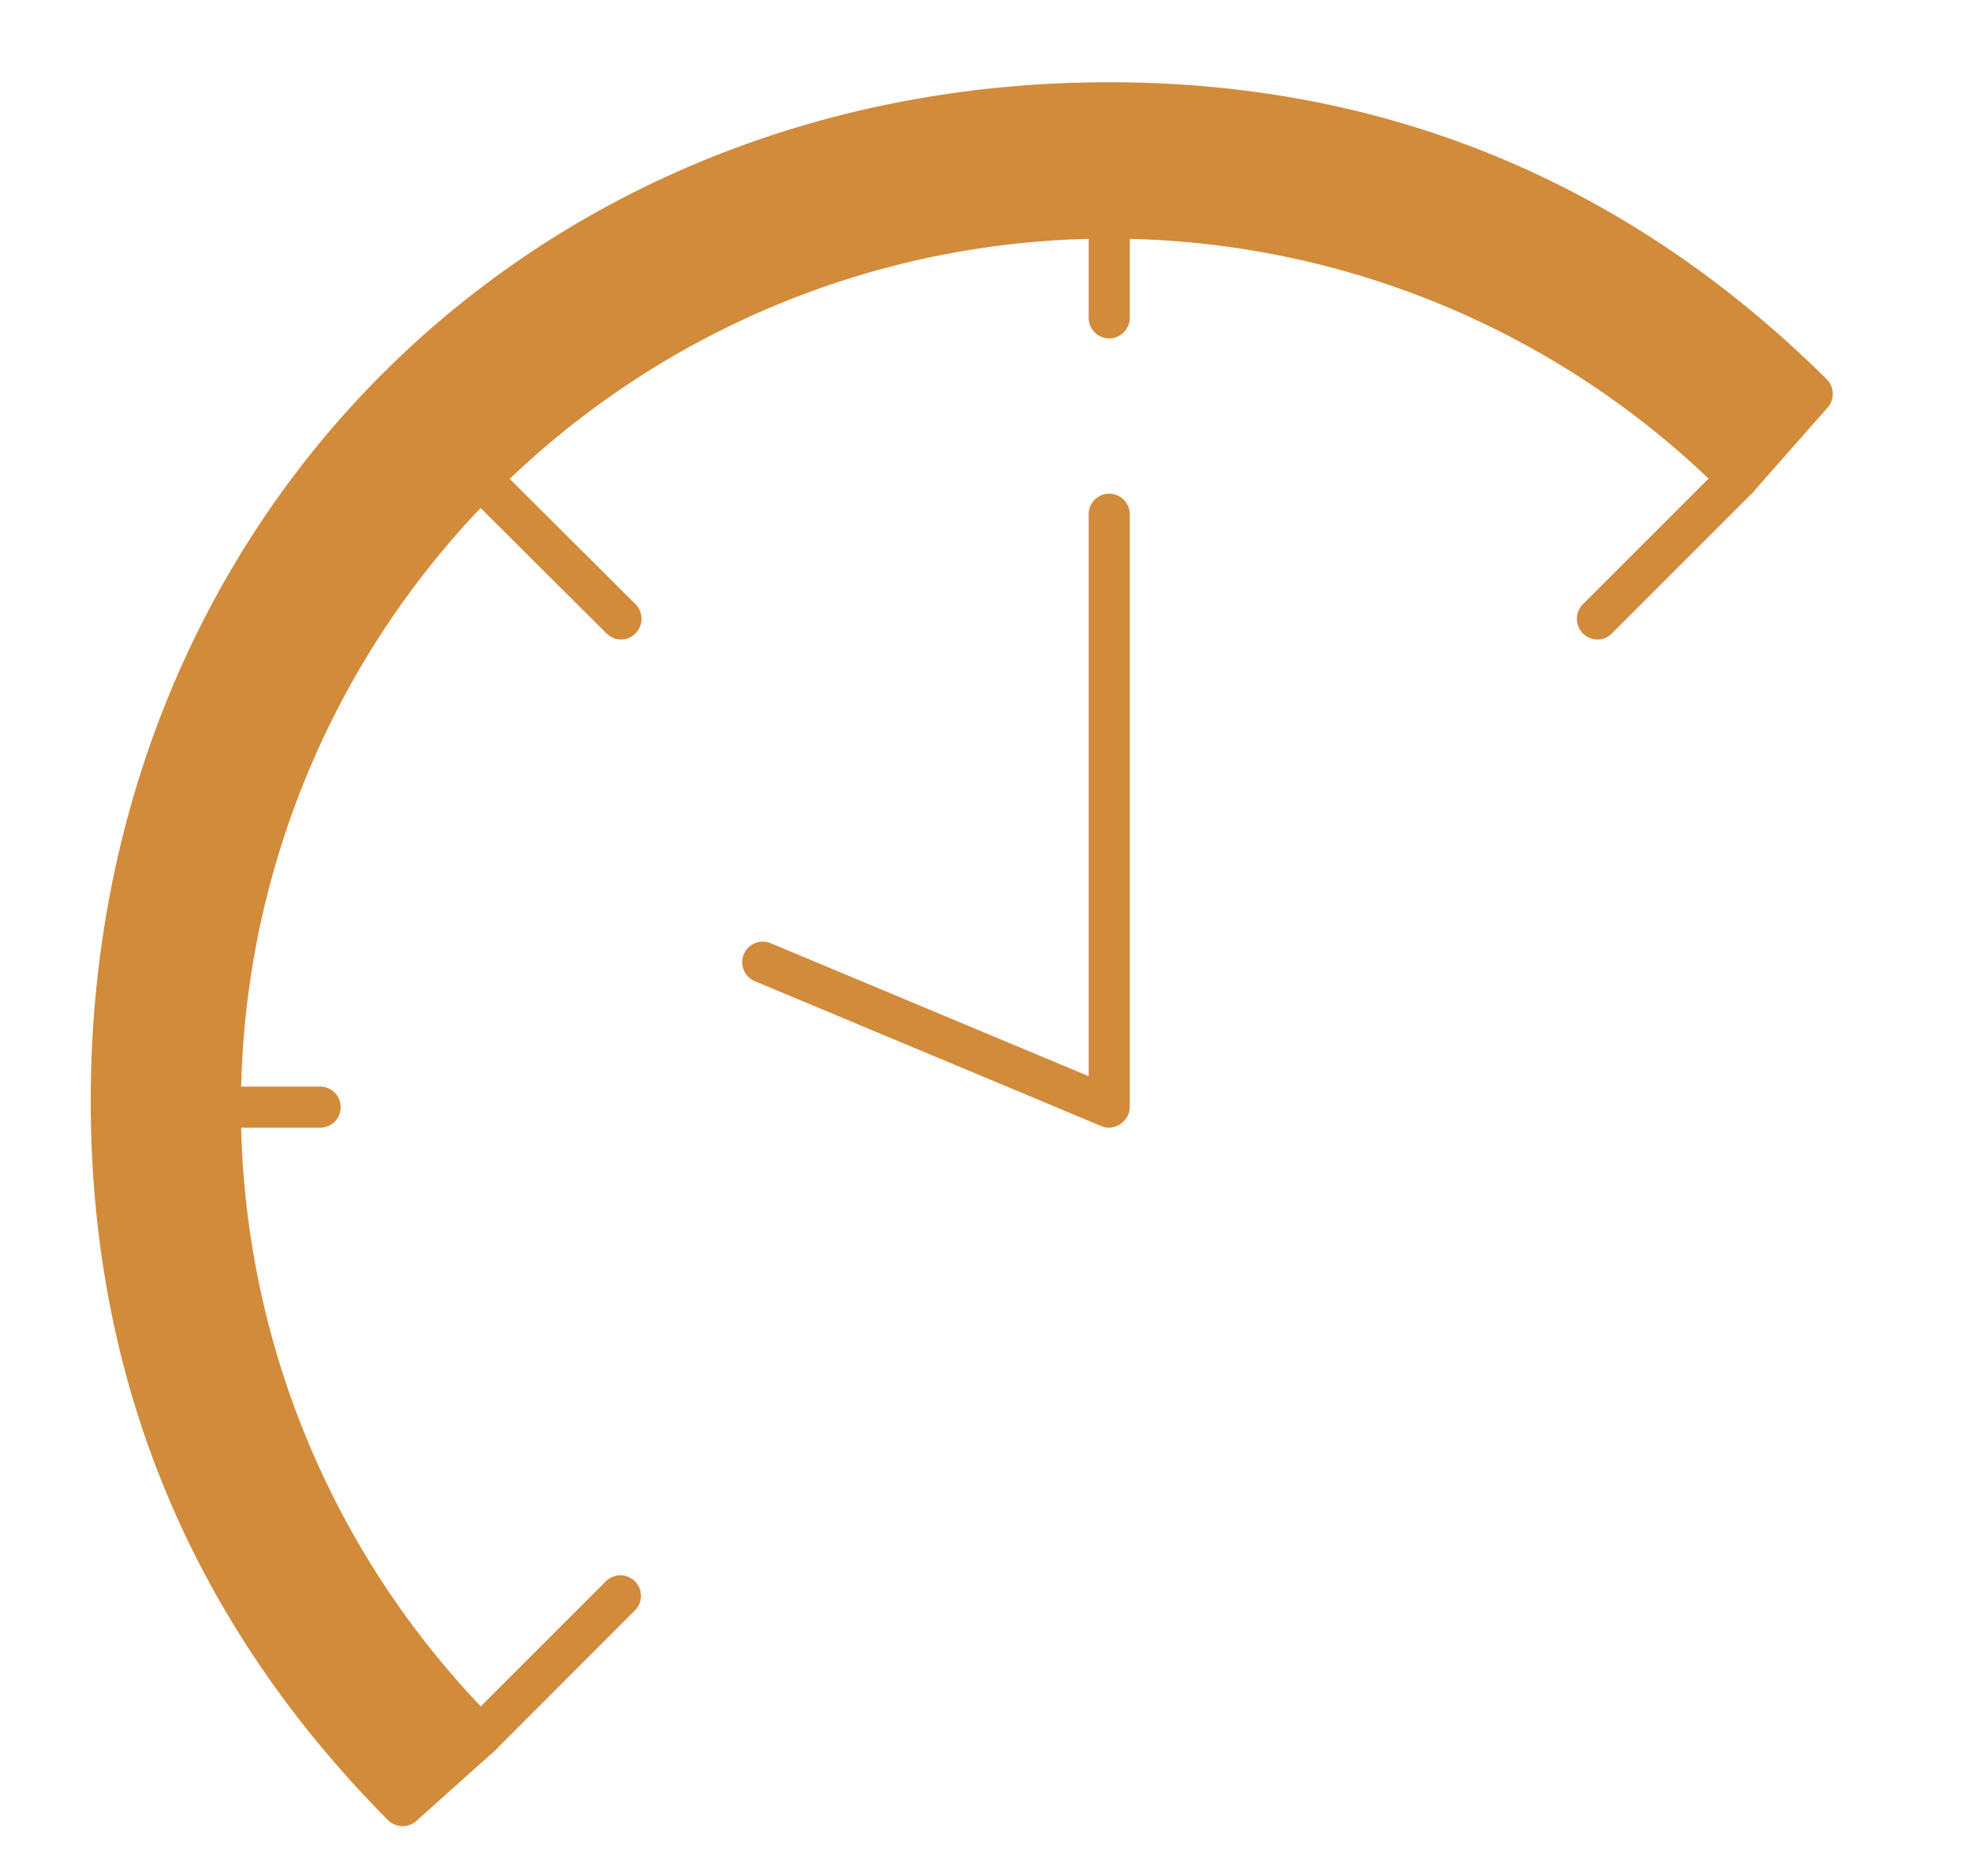
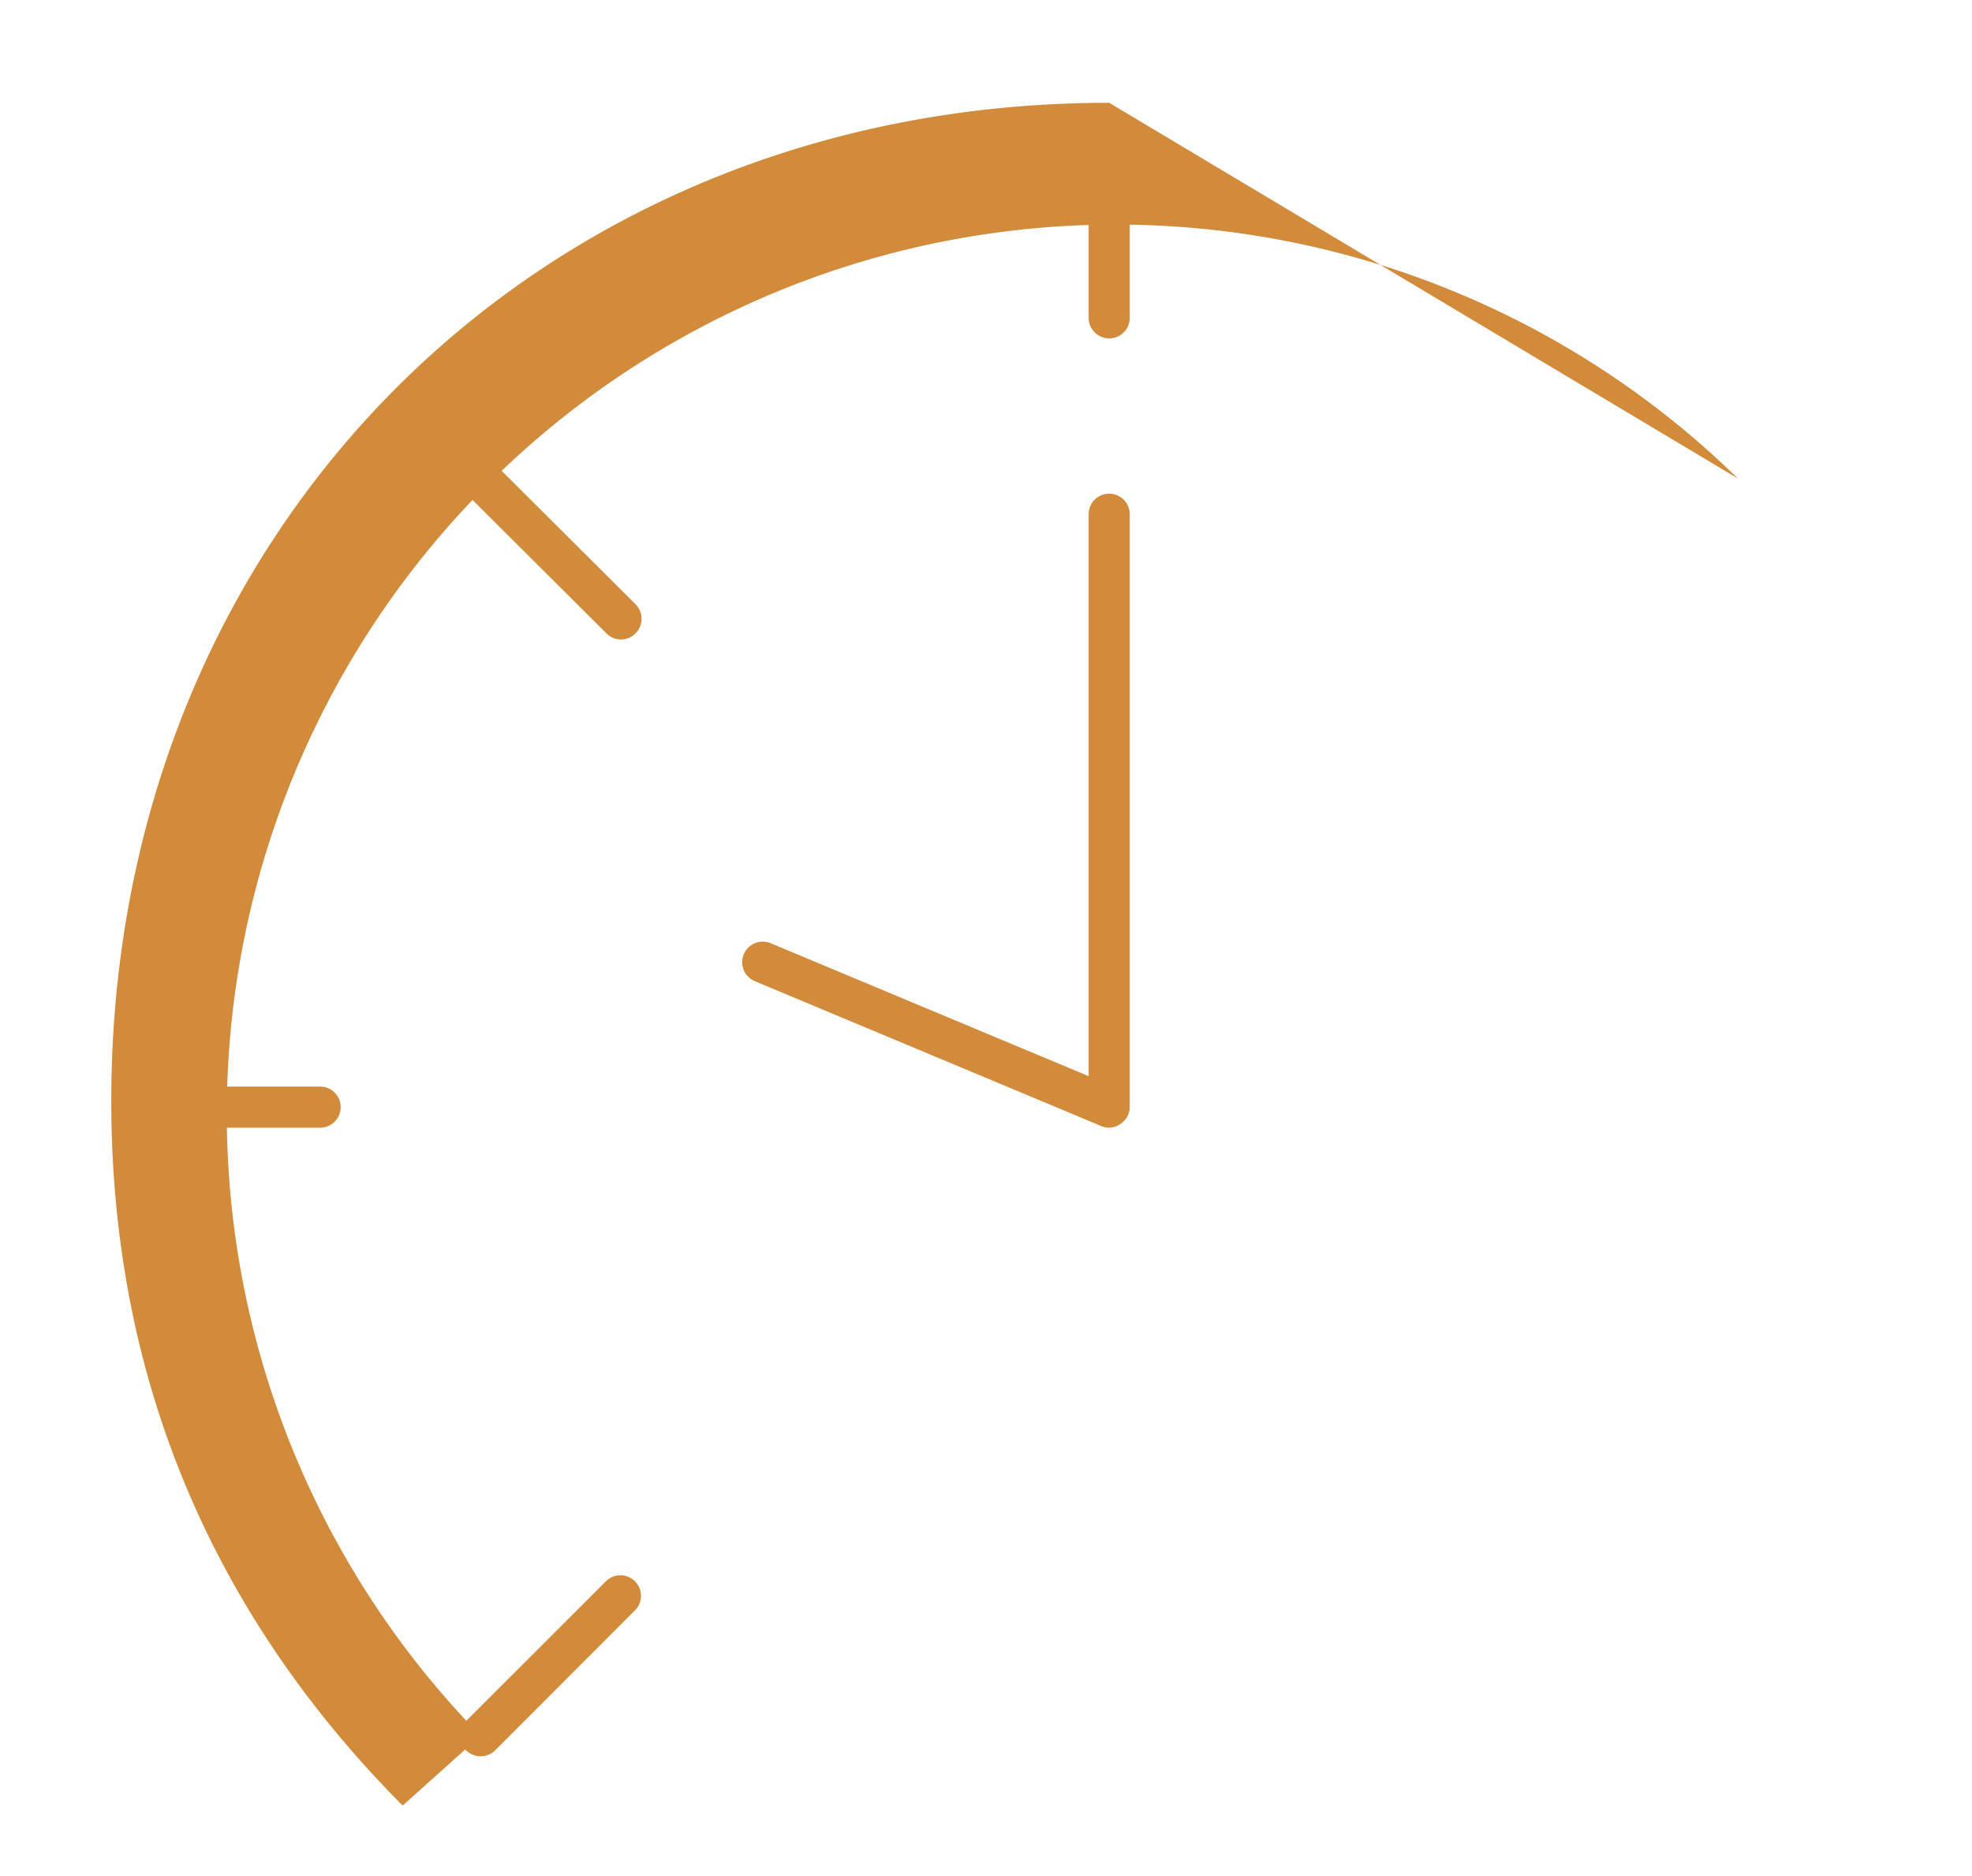
<svg xmlns="http://www.w3.org/2000/svg" id="Layer_1" data-name="Layer 1" viewBox="0 0 143.9 136.88">
  <defs>
    <style>.cls-1{fill:#d28b3a;}</style>
  </defs>
  <path class="cls-1" d="M80.94,24.69a1.5,1.5,0,0,1-1.5-1.5V15.91a1.5,1.5,0,1,1,3,0v7.28A1.5,1.5,0,0,1,80.94,24.69Z" />
  <path class="cls-1" d="M23.36,82.28H16.08a1.5,1.5,0,1,1,0-3h7.28a1.5,1.5,0,0,1,0,3Z" />
-   <path class="cls-1" d="M116.56,46.66a1.51,1.51,0,0,1-1.06-2.57l10.25-10.24a1.49,1.49,0,0,1,2.12,0,1.51,1.51,0,0,1,0,2.12L117.62,46.22A1.49,1.49,0,0,1,116.56,46.66Z" />
  <path class="cls-1" d="M35.08,128.14A1.49,1.49,0,0,1,34,127.7a1.51,1.51,0,0,1,0-2.12l10.25-10.24a1.5,1.5,0,0,1,2.12,2.12L36.14,127.7A1.48,1.48,0,0,1,35.08,128.14Z" />
  <path class="cls-1" d="M45.32,46.66a1.51,1.51,0,0,1-1.06-.44L34,36a1.5,1.5,0,0,1,2.13-2.12L46.38,44.09a1.51,1.51,0,0,1-1.06,2.57Z" />
  <path class="cls-1" d="M80.94,82.28a1.47,1.47,0,0,1-.58-.12L55.08,71.59a1.5,1.5,0,0,1,1.16-2.77l23.2,9.7v-41a1.5,1.5,0,1,1,3,0v43.3A1.5,1.5,0,0,1,81.77,82,1.55,1.55,0,0,1,80.94,82.28Z" />
-   <path class="cls-1" d="M126.81,34.91a64.87,64.87,0,0,0-91.74,91.73l-5.69,5.1C15.84,118.11,8.12,101.05,8.12,80.32,8.12,38.69,39.31,7.5,80.94,7.5c20.68,0,37.68,7.75,51.3,21.24Z" />
-   <path class="cls-1" d="M29.38,133.24a1.53,1.53,0,0,1-1.07-.44C13.92,118.31,6.62,100.65,6.62,80.32,6.62,38,38.57,6,80.94,6c20.22,0,37.84,7.29,52.36,21.67a1.51,1.51,0,0,1,.07,2.06l-5.44,6.17a1.48,1.48,0,0,1-1.08.51,1.37,1.37,0,0,1-1.1-.44,63.36,63.36,0,1,0-89.61,89.61,1.46,1.46,0,0,1,.43,1.1,1.53,1.53,0,0,1-.49,1.08l-5.7,5.1A1.52,1.52,0,0,1,29.38,133.24ZM80.94,9C40.28,9,9.62,39.66,9.62,80.32a69.09,69.09,0,0,0,19.83,49.35l3.46-3.1a66.36,66.36,0,0,1,93.81-93.84l3.45-3.91A69,69,0,0,0,80.94,9Z" />
+   <path class="cls-1" d="M126.81,34.91a64.87,64.87,0,0,0-91.74,91.73l-5.69,5.1C15.84,118.11,8.12,101.05,8.12,80.32,8.12,38.69,39.31,7.5,80.94,7.5Z" />
</svg>